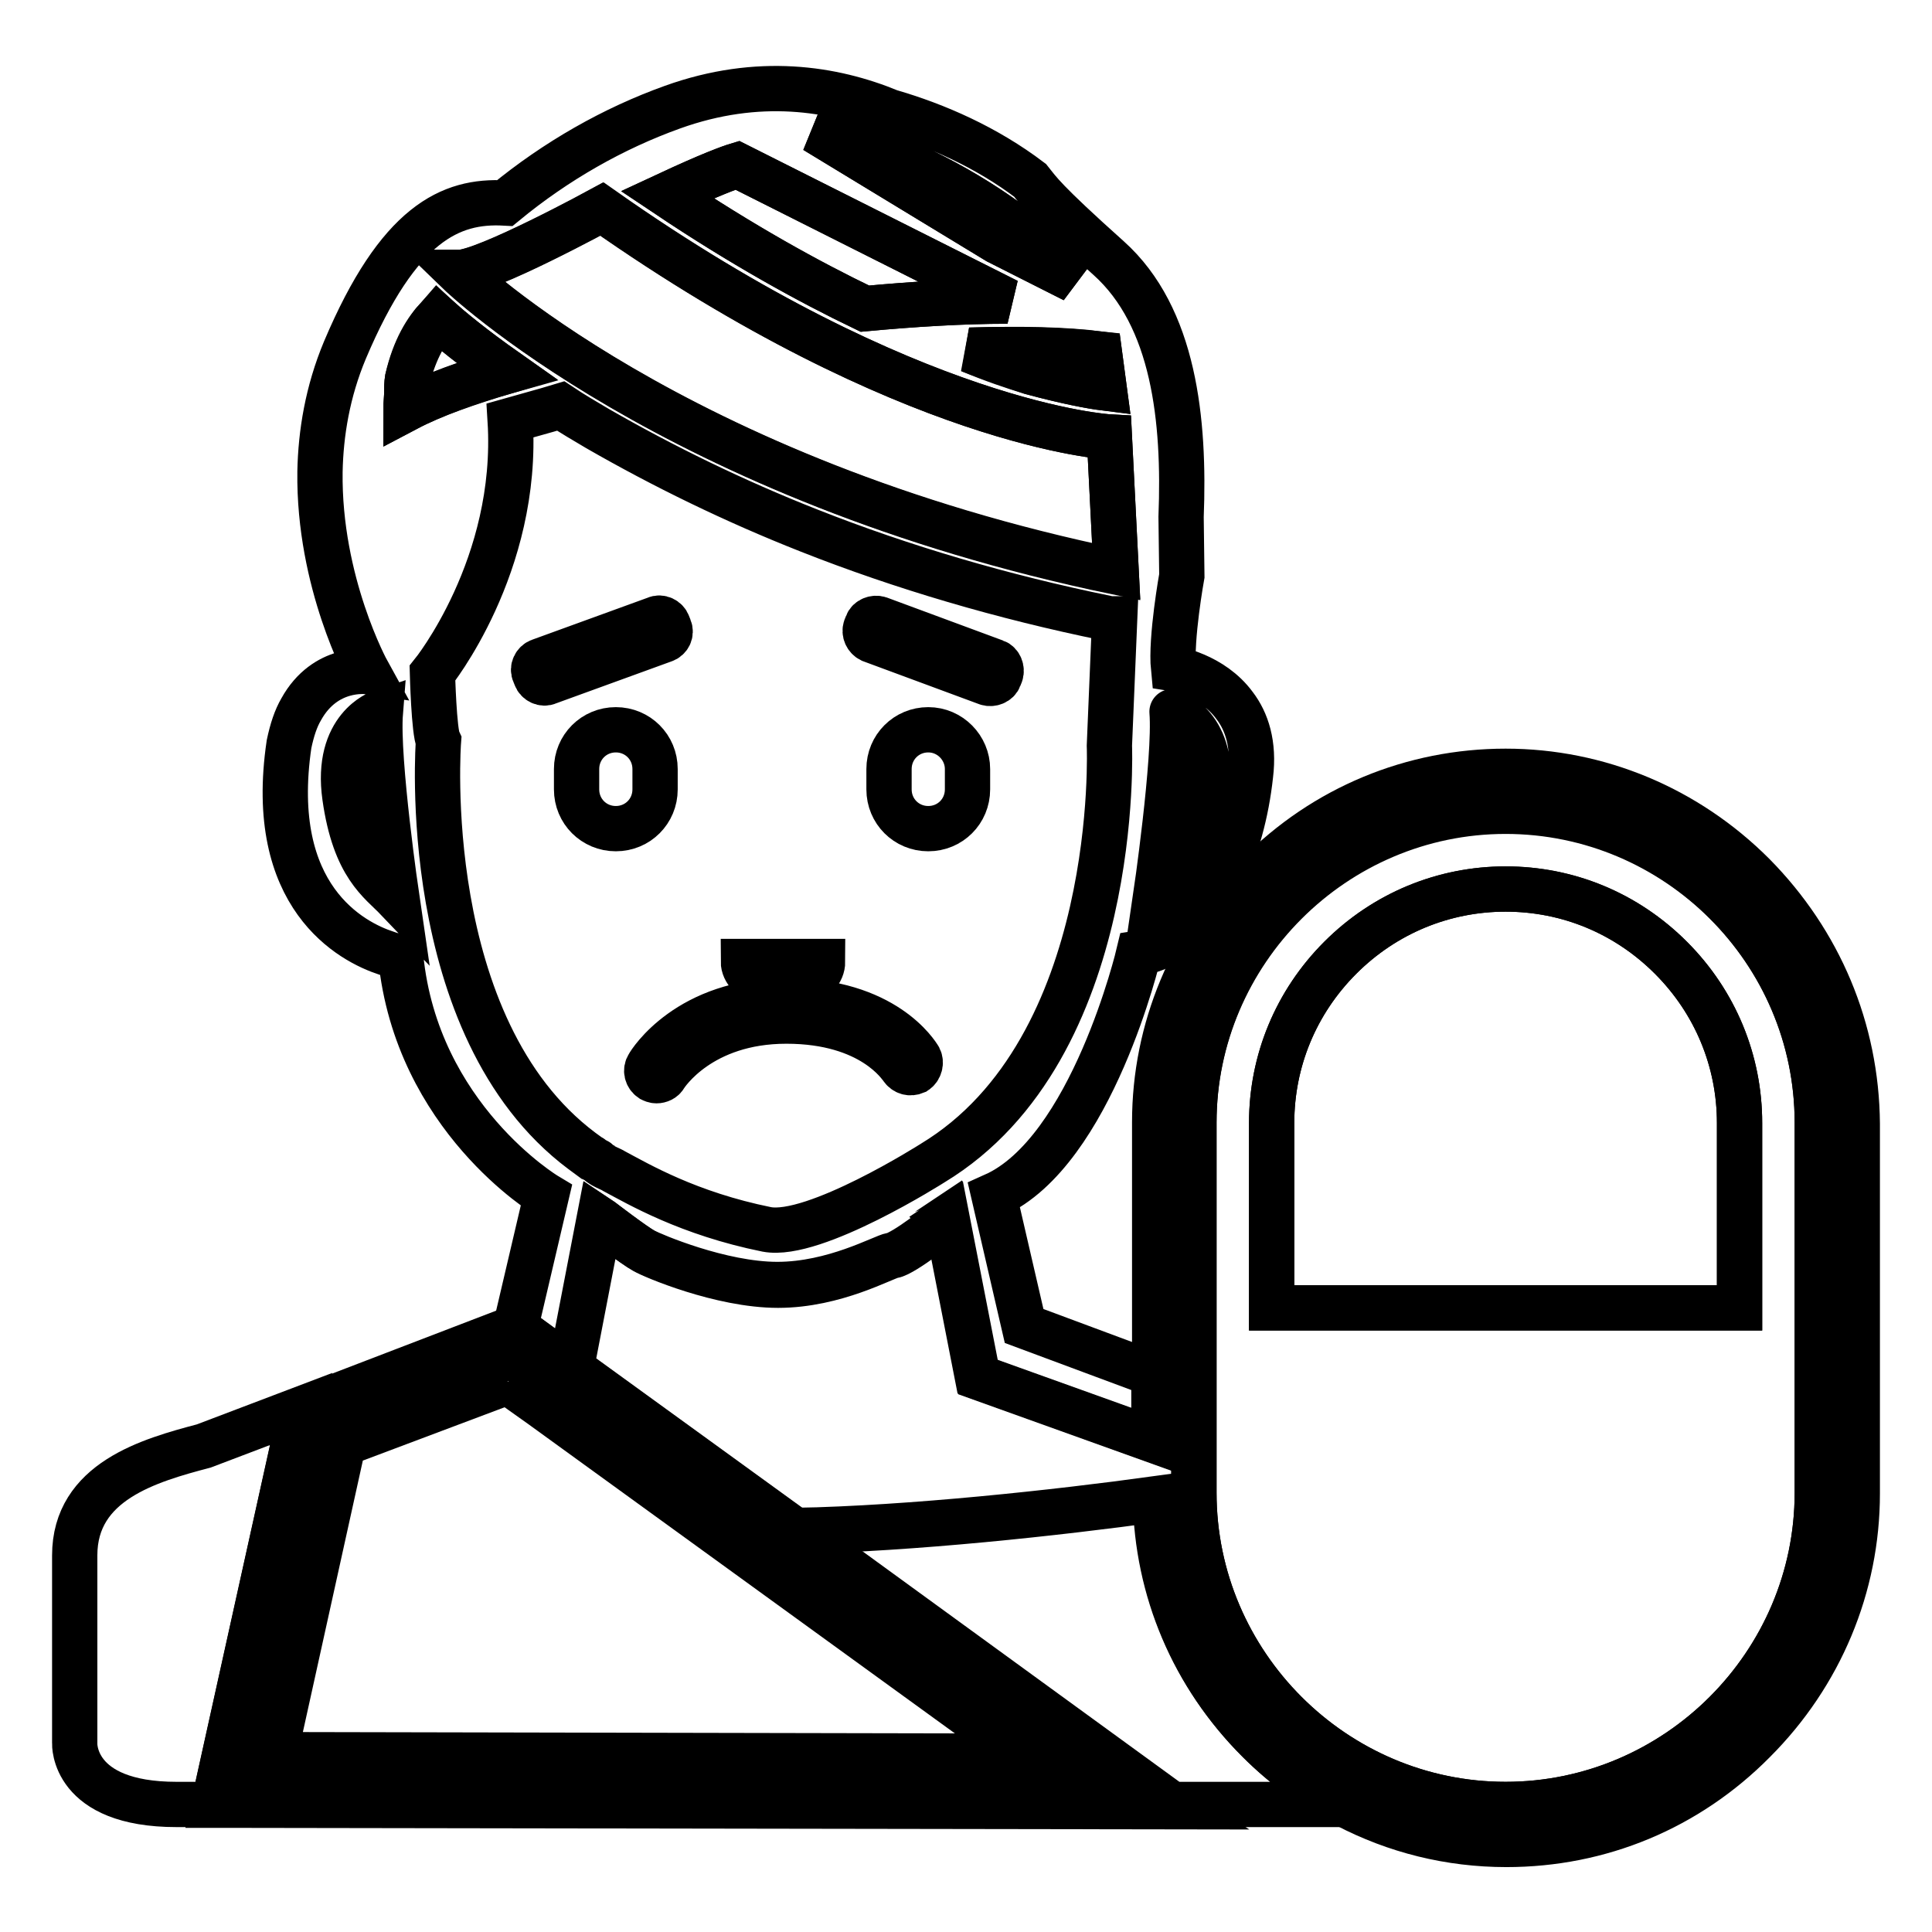
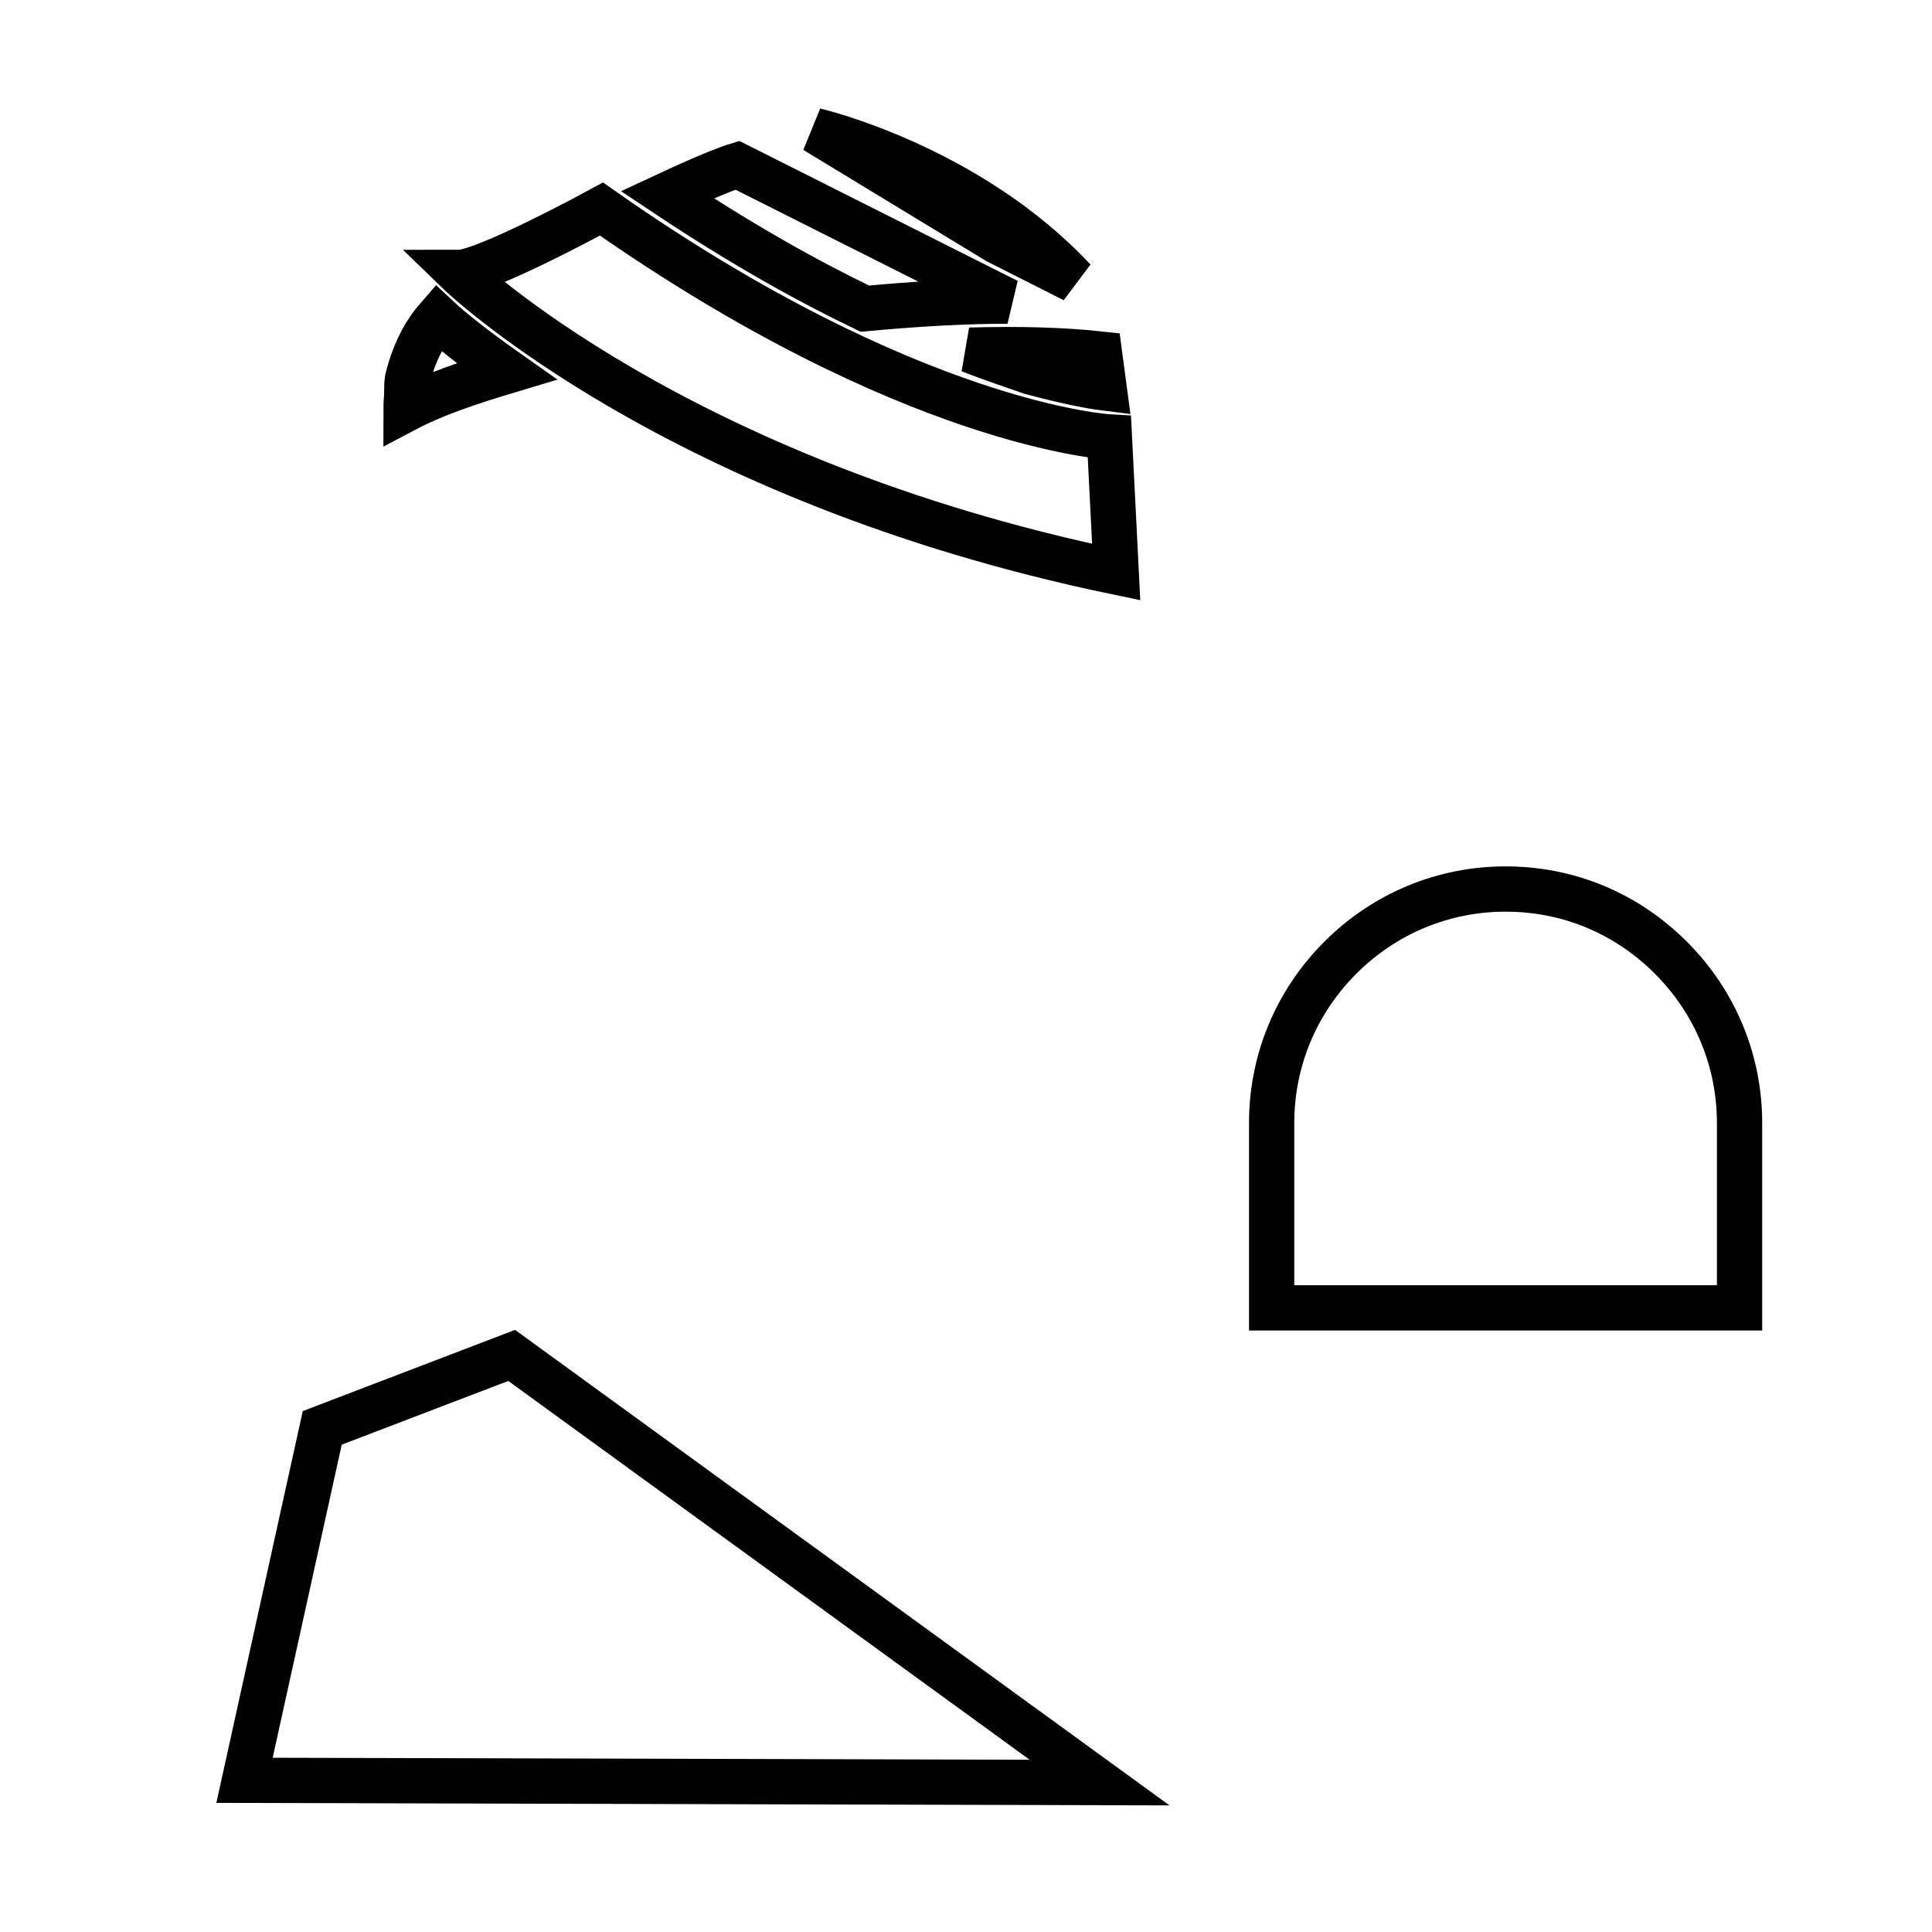
<svg xmlns="http://www.w3.org/2000/svg" version="1.1" x="0px" y="0px" viewBox="0 0 256 256" enable-background="new 0 0 256 256" xml:space="preserve">
  <g>
-     <path stroke-width="6" fill-opacity="0" stroke="#000000" d="M104.2,132.6c-13,0-18.1,8.2-18.3,8.6c-0.4,0.6-0.2,1.4,0.4,1.8c0.2,0.1,0.4,0.2,0.7,0.2 c0.4,0,0.9-0.2,1.1-0.6c0.2-0.3,4.7-7.3,16.1-7.3c11.4,0,15.1,6,15.3,6.2c0.4,0.6,1.1,0.8,1.8,0.5c0.6-0.4,0.8-1.2,0.5-1.8 C121.5,139.7,117.2,132.6,104.2,132.6L104.2,132.6z M101,129.9h5.5c1.4,0,2.5-1.1,2.5-2.5H98.5C98.5,128.7,99.7,129.9,101,129.9z  M115.4,84.8l15.4,5.7c0.6,0.2,1.4-0.1,1.6-0.7l0.2-0.5c0.2-0.6-0.1-1.4-0.7-1.6l-15.4-5.7c-0.6-0.2-1.4,0.1-1.6,0.7l-0.2,0.5 C114.5,83.8,114.8,84.5,115.4,84.8L115.4,84.8z M88.7,83.2l-0.2-0.5c-0.2-0.6-1-1-1.6-0.7l-15.4,5.6c-0.6,0.2-1,1-0.7,1.6l0.2,0.5 c0.2,0.6,1,1,1.6,0.7L88,84.8C88.6,84.6,89,83.9,88.7,83.2z M86.8,101.9c0-2.9-2.3-5.2-5.2-5.2c-2.9,0-5.2,2.3-5.2,5.2v2.7 c0,2.9,2.3,5.2,5.2,5.2c2.9,0,5.2-2.3,5.2-5.2V101.9z M123,96.7c-2.9,0-5.2,2.3-5.2,5.2v2.7c0,2.9,2.3,5.2,5.2,5.2s5.2-2.3,5.2-5.2 v-2.7C128.2,99.1,125.9,96.7,123,96.7z" />
-     <path stroke-width="6" fill-opacity="0" stroke="#000000" d="M79.4,161.5l0.3,0.2c0,0,4.3,3.3,5.6,4c1.1,0.6,10.2,4.5,17.7,4.5c7.5,0,14-3.7,15.2-3.9 c1.5-0.2,7-4.5,6.9-4.7l0.3-0.2l4.1,21l23.4,8.4v-8.7l-17.2-6.4l-4-17.3c13-5.8,19.2-32.1,19.2-32.1c1.3-0.2,2.6-0.7,3.8-1.4 c5.8-3.5,9.9-12.1,11-22.2c0.5-4.1-0.5-7.1-2.1-9.2c-3-4.1-8.1-4.9-8.1-4.9c-0.4-4,1.1-12.3,1.1-12.3l-0.1-7.8 c0.5-12.8-0.9-26.5-9.6-34.3c-8.6-7.7-9.2-8.8-10.4-10.3c-5.8-4.4-12.4-7.3-18.6-9.1c-7.5-3.1-17.4-4.7-28.8-0.6 c-7.8,2.8-15.4,7.1-22.2,12.7c-7.2-0.4-14.1,2.7-21.2,19.5c-2.3,5.5-3.2,11-3.3,16.1C42.2,77.2,48.7,89,48.7,89s-5.6-0.8-8.8,5 c-0.7,1.2-1.2,2.7-1.6,4.6c-3,20.3,8.3,26.2,12.9,27.7c1.1,0.4,1.9,0.5,1.9,0.5c2.1,21.3,19.3,31.6,19.3,31.6l-4.1,17.5l7.3,5.3 L79.4,161.5z M60.9,36.1c3.5,0,18.9-8.4,18.9-8.4C120.7,56.5,147,57.9,147,57.9l0.9,17.8C89.2,63.6,60.9,36.1,60.9,36.1z  M136.6,49.3c-2.3-0.7-5-1.6-8.1-2.9c6.7-0.2,12.6-0.1,17.2,0.5l0.6,4.5C144.7,51.2,141.4,50.6,136.6,49.3z M114.6,40.9 c-7.5-3.6-16.4-8.5-26.2-15.1c5.8-2.7,8.3-3.6,9.3-3.9l35.8,18C127.6,39.9,121.1,40.3,114.6,40.9z M58,42.1c1.7,1.5,4.7,4,9.1,7.1 c-5,1.4-9.7,3.1-13.3,5c0-0.8,0.1-1.6,0.1-2.2c0-0.6,0-1.2,0.1-1.8C54.9,46.2,56.5,43.7,58,42.1z M159.9,105.5 c-1.3,9.2-4.7,11.2-6.8,13.5c0,0,2.7-18.4,2.2-24.7C155.2,94.3,161.3,96.2,159.9,105.5z M142.3,37.1L132.2,32L108,17.3 C108,17.3,128.2,22,142.3,37.1z M45.7,105.6c-1.3-9.2,4.7-11.2,4.7-11.2c-0.5,6.3,2.2,24.7,2.2,24.7 C50.4,116.8,47,114.8,45.7,105.6z M58.1,98.2c-0.6-1.2-0.8-9-0.8-9s11.5-14.2,10.3-33.5c2.1-0.6,4.4-1.2,6.7-1.9c1.5,1,3.2,2,4.9,3 c8.7,5,18.1,9.6,28,13.5c12.4,4.9,25.7,8.8,39.4,11.6c0.4,0.1,0.7,0.1,1.1,0.1L147,98.8c0,0,1.7,40.1-23.4,55.3c0,0-15.7,10-22,8.8 c-10.4-2.1-17-6-20.2-7.7c-0.3-0.2-0.6-0.3-1-0.5l-0.2-0.1h0c-0.2-0.1-0.4-0.2-0.5-0.3c-0.2-0.1-0.3-0.2-0.4-0.3 c-0.1-0.1-0.2-0.2-0.3-0.2c-0.2-0.1-0.4-0.2-0.5-0.3c-0.1-0.1-0.2-0.2-0.3-0.2c-0.4-0.3-0.7-0.5-1.1-0.8 C55.2,136.1,58.1,98.2,58.1,98.2L58.1,98.2z M153.1,198.6c-13.1,1.8-32.3,3.9-47.7,4.2l49.9,36.3h23c-4.2-2.2-8.1-5-11.6-8.5 C158.1,222,153.3,210.7,153.1,198.6L153.1,198.6z M39.9,186.7l-12.9,4.9c-7.2,1.9-17.1,4.7-17.1,14.5V231c0,0-0.4,8.1,13.5,8.1h5.7 h-0.8L39.9,186.7z" />
-     <path stroke-width="6" fill-opacity="0" stroke="#000000" d="M232.3,115.9c-8.8-8.8-20.5-13.7-32.8-13.7s-24,4.8-32.8,13.7c-8.8,8.8-13.7,20.5-13.7,32.8v42.2l-23.4-8.4 l-4.1-21l-0.3,0.2c0.1,0.1-5.5,4.5-6.9,4.7c-1.2,0.2-7.6,3.9-15.2,3.9s-16.7-3.9-17.7-4.5c-1.3-0.7-5.6-4-5.6-4l-0.3-0.2l-3.8,19.7 l29.8,21.6c15.4-0.3,34.6-2.4,47.7-4.2c0.2,12.1,5,23.4,13.6,32c3.5,3.5,7.4,6.3,11.6,8.5c6.5,3.4,13.7,5.2,21.2,5.2 c12.4,0,24-4.8,32.8-13.7c8.8-8.8,13.7-20.5,13.7-32.8v-49C246,136.4,241.1,124.8,232.3,115.9L232.3,115.9z M240.8,197.8 c0,22.7-18.6,41.3-41.3,41.3c-22.7,0-41.3-18.6-41.3-41.3v-49.1c0-22.7,18.6-41.3,41.3-41.3c22.7,0,41.3,18.6,41.3,41.3V197.8z" />
-     <path stroke-width="6" fill-opacity="0" stroke="#000000" d="M199.5,107.5c-22.7,0-41.3,18.6-41.3,41.3v49c0,22.7,18.6,41.3,41.3,41.3c22.7,0,41.3-18.6,41.3-41.3v-49 C240.8,126,222.2,107.5,199.5,107.5z M230.5,173.3h-62v-24.5c0-8.2,3.2-16,9.1-21.9c5.9-5.9,13.7-9.1,21.9-9.1s16,3.2,21.9,9.1 c5.9,5.9,9.1,13.7,9.1,21.9L230.5,173.3L230.5,173.3z" />
    <path stroke-width="6" fill-opacity="0" stroke="#000000" d="M199.5,117.8c-8.2,0-16,3.2-21.9,9.1c-5.9,5.9-9.1,13.7-9.1,21.9v24.5h62v-24.5c0-8.2-3.2-16-9.1-21.9 C215.5,121,207.8,117.8,199.5,117.8z M128.5,46.4c3.1,1.2,5.8,2.1,8.1,2.9c4.8,1.3,8.1,1.9,9.7,2.1l-0.6-4.5 C141.1,46.4,135.2,46.2,128.5,46.4L128.5,46.4z M142.3,37.1C128.2,22,108,17.3,108,17.3L132.2,32L142.3,37.1z M53.9,52 c0,0.6-0.1,1.4-0.1,2.2c3.6-1.9,8.3-3.5,13.3-5c-4.4-3.1-7.5-5.6-9.1-7.1c-1.4,1.6-3,4.1-4,8.1C53.9,50.8,53.9,51.4,53.9,52z  M88.4,25.8c9.9,6.6,18.7,11.5,26.2,15.1c6.4-0.6,12.9-1,18.9-1l-35.8-18C96.7,22.2,94.2,23.1,88.4,25.8z M79.7,27.7 c0,0-15.4,8.4-18.9,8.4c0,0,28.4,27.5,87.1,39.7L147,57.9C147,57.9,120.7,56.5,79.7,27.7z M32.4,235.9l10.3-46.7l25.1-9.6 l77.9,56.6L32.4,235.9z" />
-     <path stroke-width="6" fill-opacity="0" stroke="#000000" d="M67.3,183.1l4.5,3.2l29.8,21.6l34.2,24.8l-99.4-0.2l9.1-41.2L67.3,183.1 M68.3,175.9l-28.4,10.9l-11.6,52.4 h0.8l126.5,0.2l-0.3-0.2l-49.9-36.3l-29.8-21.6L68.3,175.9z" />
  </g>
</svg>